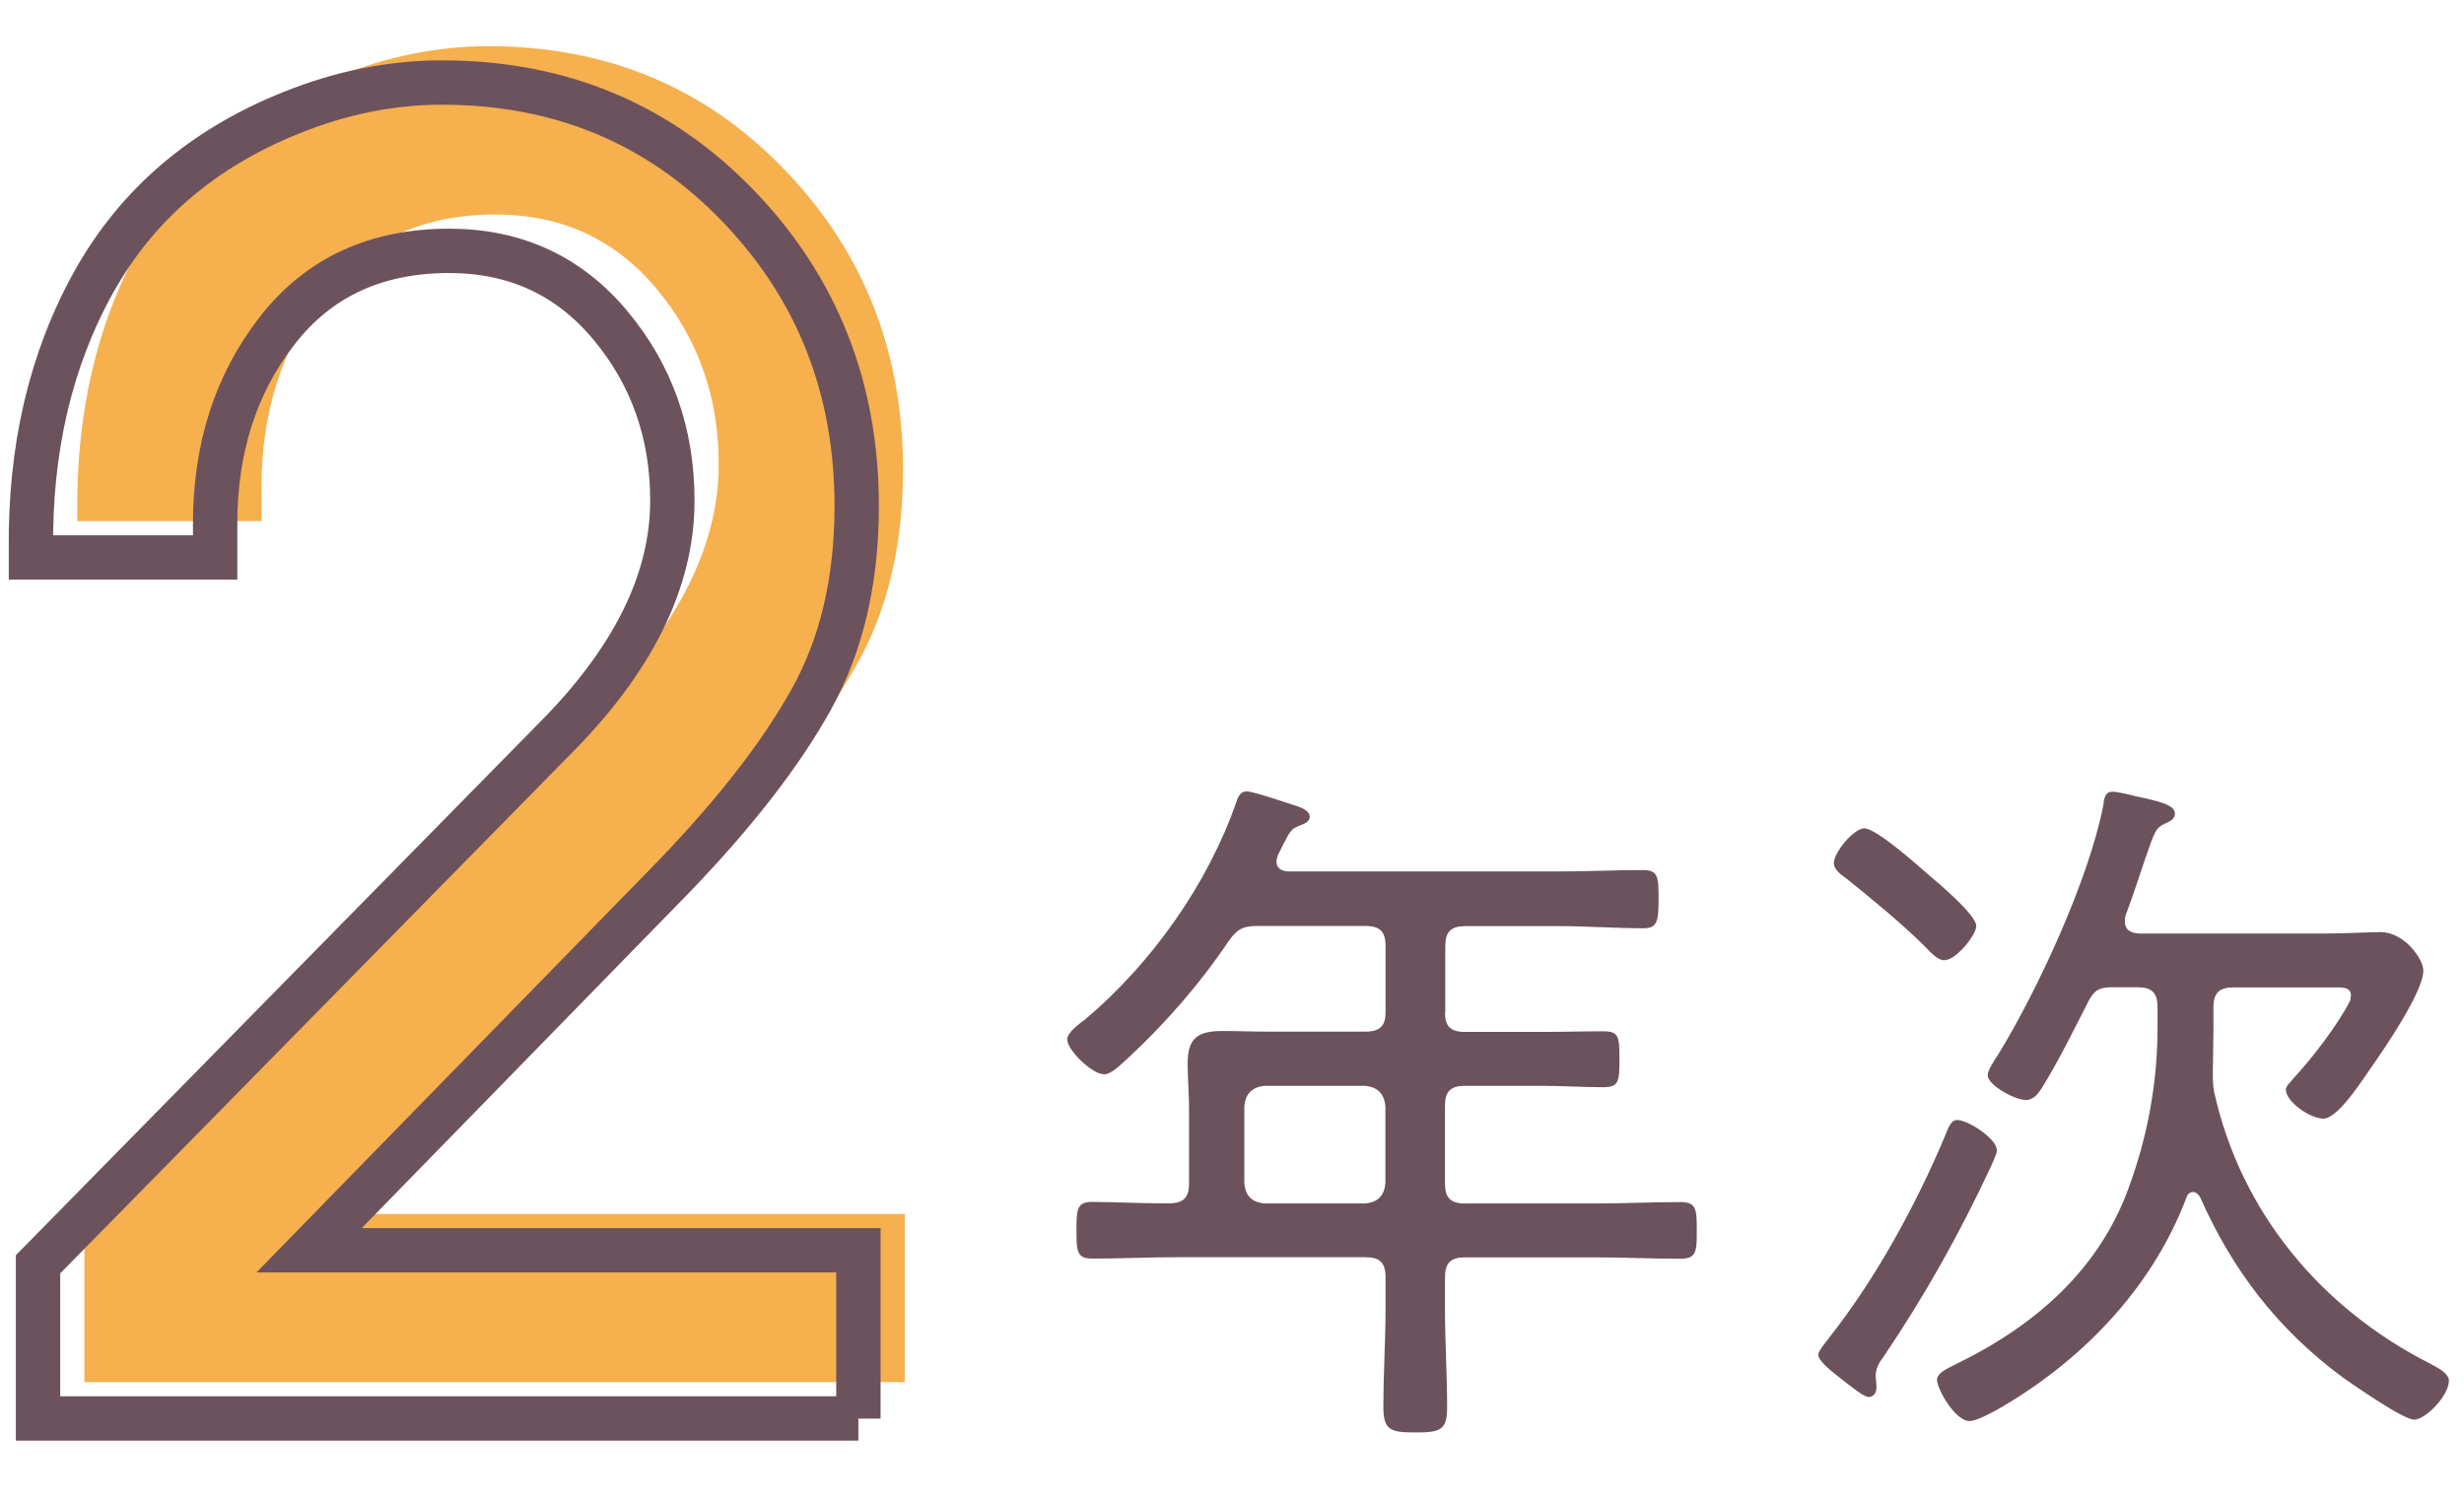
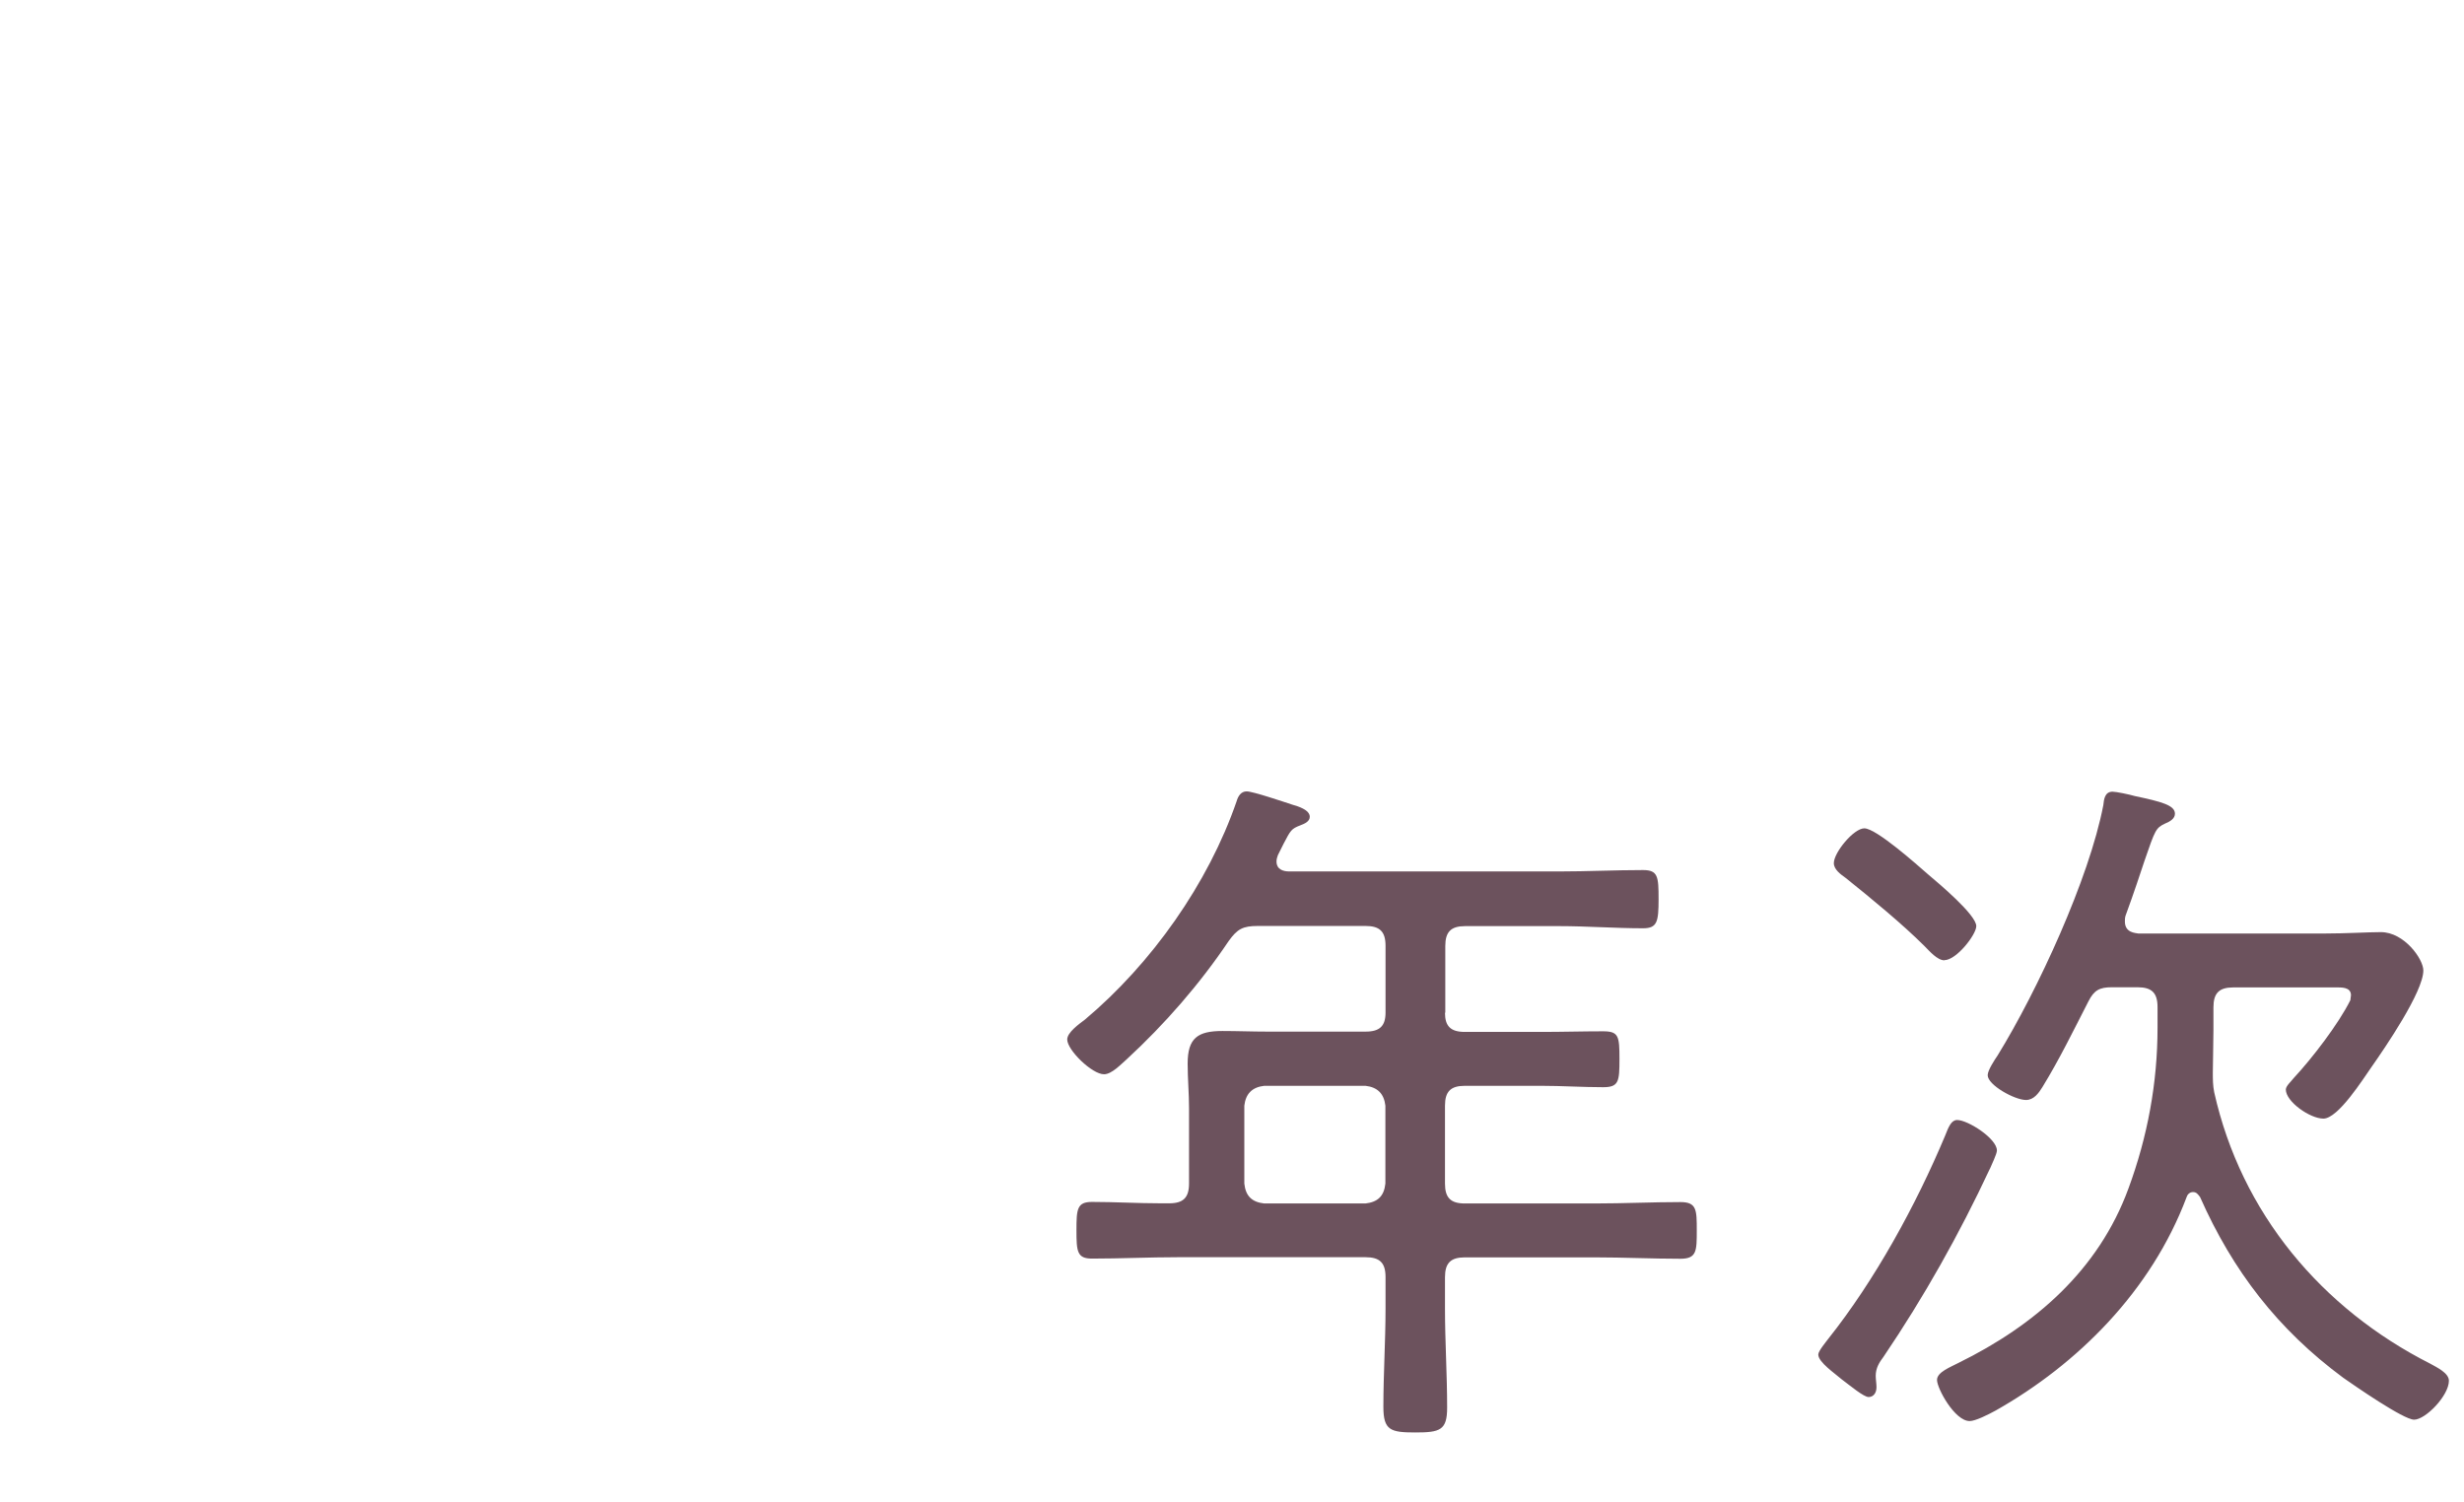
<svg xmlns="http://www.w3.org/2000/svg" id="_レイヤー_1" viewBox="0 0 160 97.56">
  <defs>
    <style>.cls-1{fill:#f6b04e;}.cls-2{fill:#6c525d;}.cls-3{fill:none;stroke:#6c525d;stroke-miterlimit:10;stroke-width:2.88px;}</style>
  </defs>
  <g>
    <path class="cls-2" d="m93.83,65.77c0,.87.37,1.24,1.29,1.24h4.97c1.34,0,2.67-.04,4.01-.04,1.01,0,1.06.32,1.06,1.79s-.04,1.84-1.06,1.84c-1.33,0-2.67-.09-4.01-.09h-4.97c-.92,0-1.29.37-1.29,1.29v5.06c0,.92.37,1.29,1.29,1.29h8.43c1.89,0,3.73-.09,5.57-.09,1.06,0,1.06.51,1.06,1.84s0,1.84-1.06,1.84c-1.84,0-3.68-.09-5.57-.09h-8.43c-.92,0-1.29.37-1.29,1.29v2.03c0,2.12.14,4.28.14,6.44,0,1.47-.46,1.61-2.07,1.61s-2.07-.14-2.07-1.66c0-2.16.14-4.28.14-6.4v-2.03c0-.92-.37-1.29-1.29-1.29h-12.2c-1.84,0-3.73.09-5.57.09-.97,0-1.01-.46-1.01-1.84s.04-1.84,1.01-1.84c1.47,0,2.99.09,4.46.09h.55c.92,0,1.29-.37,1.29-1.29v-4.88c0-.97-.09-1.93-.09-2.9,0-1.66.65-2.12,2.26-2.12.97,0,1.94.04,2.9.04h6.4c.92,0,1.29-.37,1.29-1.24v-4.33c0-.92-.37-1.29-1.29-1.29h-7c-.97,0-1.33.19-1.89.97-1.89,2.81-4.14,5.39-6.63,7.69-.37.32-.97.97-1.47.97-.78,0-2.39-1.57-2.39-2.26,0-.46.78-1.01,1.15-1.29,4.33-3.64,8.01-8.84,9.85-14.18.09-.32.28-.64.65-.64.41,0,2.44.69,2.99.87.32.09,1.11.32,1.11.78,0,.32-.37.46-.6.55-.6.23-.64.32-1.1,1.2l-.37.74c-.04.14-.09.23-.09.41,0,.51.42.65.83.65h17.54c1.79,0,3.59-.09,5.43-.09.97,0,1.01.42,1.01,1.89s-.09,1.89-1.01,1.89c-1.79,0-3.64-.14-5.43-.14h-6.12c-.92,0-1.29.37-1.29,1.29v4.33Zm-11.74,4.74c-.78.09-1.2.51-1.29,1.29v5.06c.09.83.51,1.2,1.29,1.29h6.58c.78-.09,1.2-.46,1.29-1.29v-5.06c-.09-.78-.51-1.2-1.29-1.29h-6.58Z" />
    <path class="cls-2" d="m129.21,75.9c-1.98,4.24-4.28,8.33-6.9,12.2-.28.37-.51.74-.51,1.24,0,.23.05.51.05.74,0,.41-.23.64-.51.64-.32,0-1.2-.74-1.75-1.15-.42-.37-1.52-1.11-1.52-1.61,0-.23.51-.83.64-1.01,3.04-3.82,5.71-8.7,7.6-13.21.23-.6.41-1.01.78-1.01.69,0,2.58,1.2,2.58,1.98,0,.23-.37.97-.46,1.2Zm-2.95-13.54c-.46,0-.97-.6-1.29-.92-1.43-1.43-3.5-3.13-5.11-4.42-.32-.23-.78-.55-.78-.97,0-.69,1.29-2.26,1.98-2.26.78,0,3.45,2.39,4.14,2.99.65.55,3.13,2.62,3.13,3.36,0,.55-1.29,2.21-2.07,2.21Zm10.87,1.75c-.78,0-1.15.18-1.52.92-.97,1.89-1.89,3.78-2.99,5.57-.23.37-.55.83-1.06.83-.74,0-2.49-.97-2.49-1.61,0-.32.46-1.01.65-1.29,2.58-4.19,5.94-11.46,6.86-16.25.04-.37.09-.87.6-.87.23,0,1.1.18,1.43.28,1.75.37,2.62.6,2.62,1.15,0,.32-.32.51-.64.64-.6.28-.65.42-1.33,2.4-.28.83-.65,1.98-1.24,3.59-.04.14-.04.23-.04.37,0,.74.69.74.87.78h12.11c1.38,0,2.81-.09,3.64-.09,1.52,0,2.76,1.75,2.76,2.49,0,1.38-2.49,5.02-3.36,6.26-.55.78-2.17,3.36-3.13,3.36-.87,0-2.44-1.1-2.44-1.89,0-.23.37-.55.51-.74,1.2-1.29,2.9-3.5,3.68-5.06,0-.09.04-.23.04-.32,0-.55-.64-.51-1.01-.51h-6.63c-.92,0-1.29.37-1.29,1.29v1.47c0,.92-.04,2.03-.04,2.76,0,.46,0,.83.09,1.29,1.75,7.83,6.95,14.04,14.04,17.63.41.23,1.2.6,1.2,1.1,0,.97-1.52,2.53-2.26,2.53-.69,0-3.87-2.21-4.6-2.72-4.24-3.13-7.18-6.95-9.3-11.74-.14-.18-.23-.32-.46-.32s-.37.18-.41.32c-2.3,6.12-7.09,10.86-12.39,13.86-.51.28-1.33.69-1.7.69-.97,0-2.12-2.12-2.12-2.67,0-.51.87-.83,1.38-1.1,4.97-2.44,9.11-6.03,11.05-11.33,1.24-3.36,1.89-6.86,1.89-10.45v-1.33c0-.92-.37-1.29-1.29-1.29h-1.66Z" />
  </g>
-   <path class="cls-1" d="m58.75,89.75H5.48v-10.01l33.48-34.06c5.14-5.14,7.71-10.32,7.71-15.53,0-4.37-1.34-8.17-4.03-11.39-2.69-3.22-6.17-4.83-10.47-4.83-4.76,0-8.48,1.73-11.16,5.18-2.69,3.45-4.03,7.63-4.03,12.54v2.19H5.02v-.46c-.08-6.6,1.28-12.41,4.08-17.43,2.8-5.02,7.08-8.69,12.83-10.99,3.22-1.3,6.48-1.96,9.78-1.96,7.67,0,14.08,2.67,19.22,8,5.14,5.33,7.71,11.83,7.71,19.5,0,4.83-.98,9.01-2.94,12.54-1.96,3.53-4.93,7.36-8.92,11.51l-23.7,24.28h35.67v10.93Z" />
-   <path class="cls-3" d="m55.74,92.11H2.47v-10.01l33.48-34.06c5.14-5.14,7.71-10.31,7.71-15.53,0-4.37-1.34-8.17-4.03-11.39-2.69-3.22-6.17-4.83-10.47-4.83-4.76,0-8.48,1.73-11.16,5.18-2.69,3.45-4.03,7.63-4.03,12.54v2.19H2.01v-.46c-.08-6.6,1.28-12.4,4.08-17.43,2.8-5.02,7.08-8.69,12.83-10.99,3.22-1.3,6.48-1.96,9.78-1.96,7.67,0,14.08,2.67,19.22,8,5.14,5.33,7.71,11.83,7.71,19.5,0,4.83-.98,9.01-2.94,12.54-1.96,3.53-4.93,7.36-8.92,11.51l-23.7,24.28h35.67v10.93Z" />
</svg>